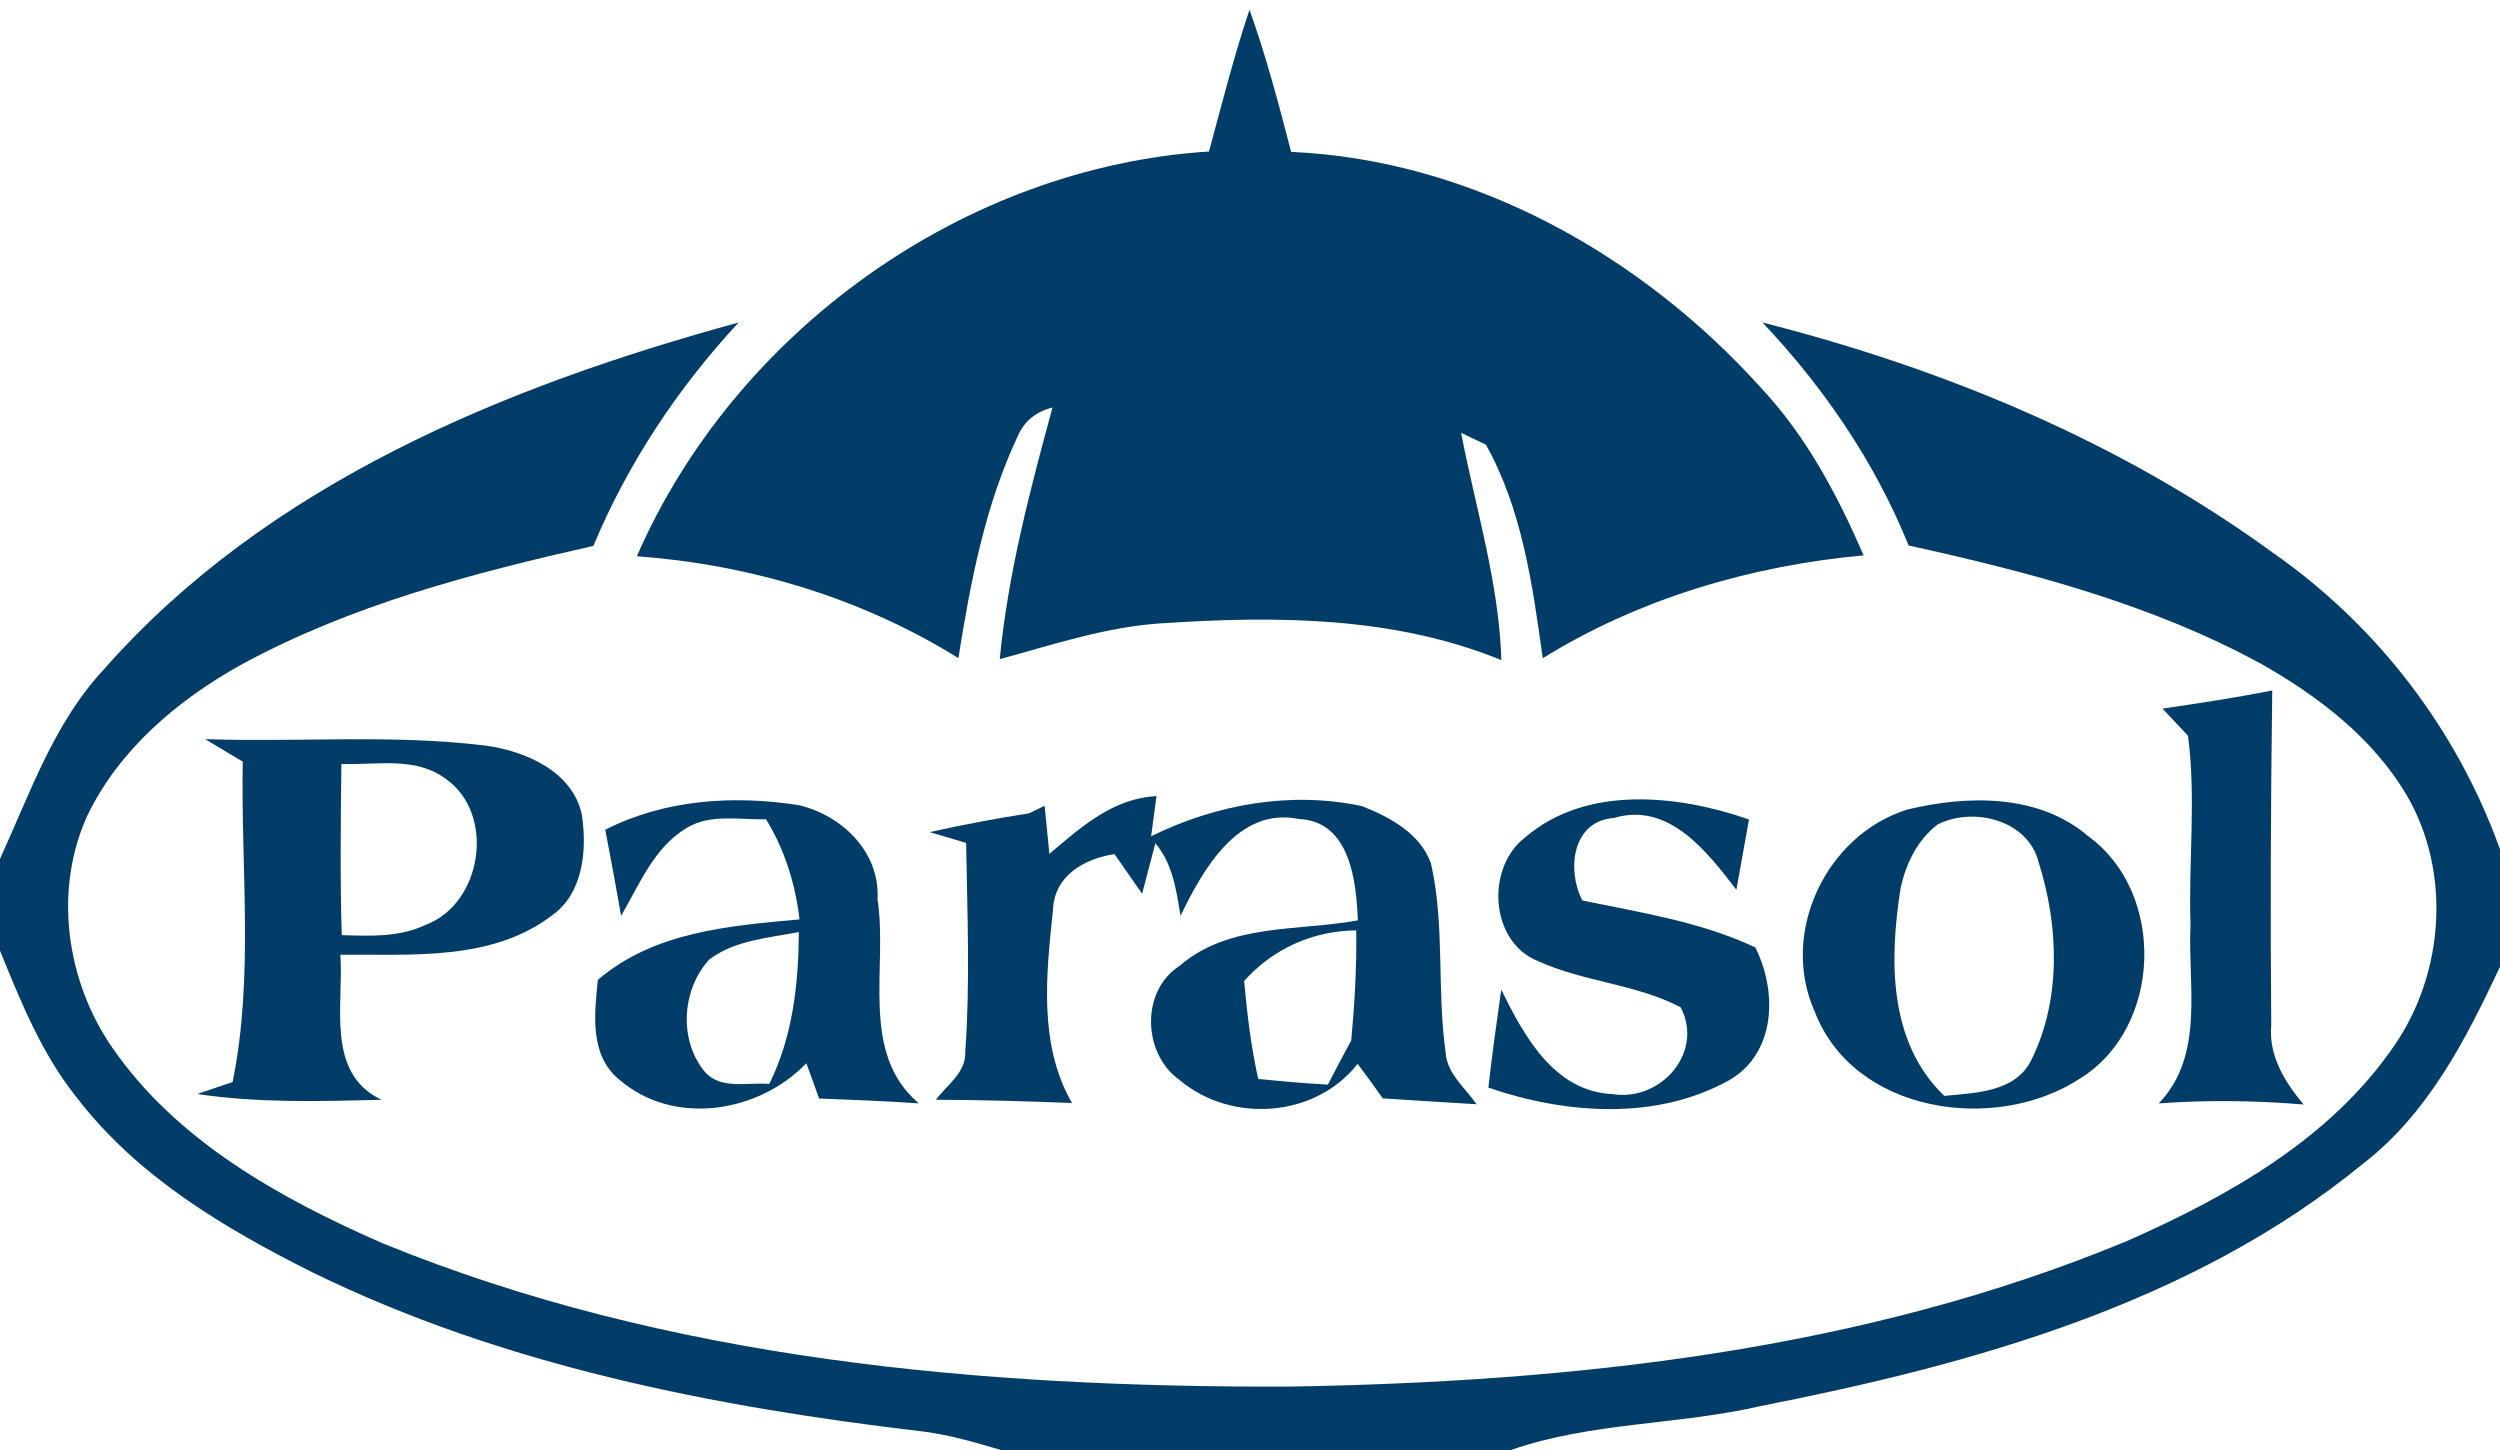
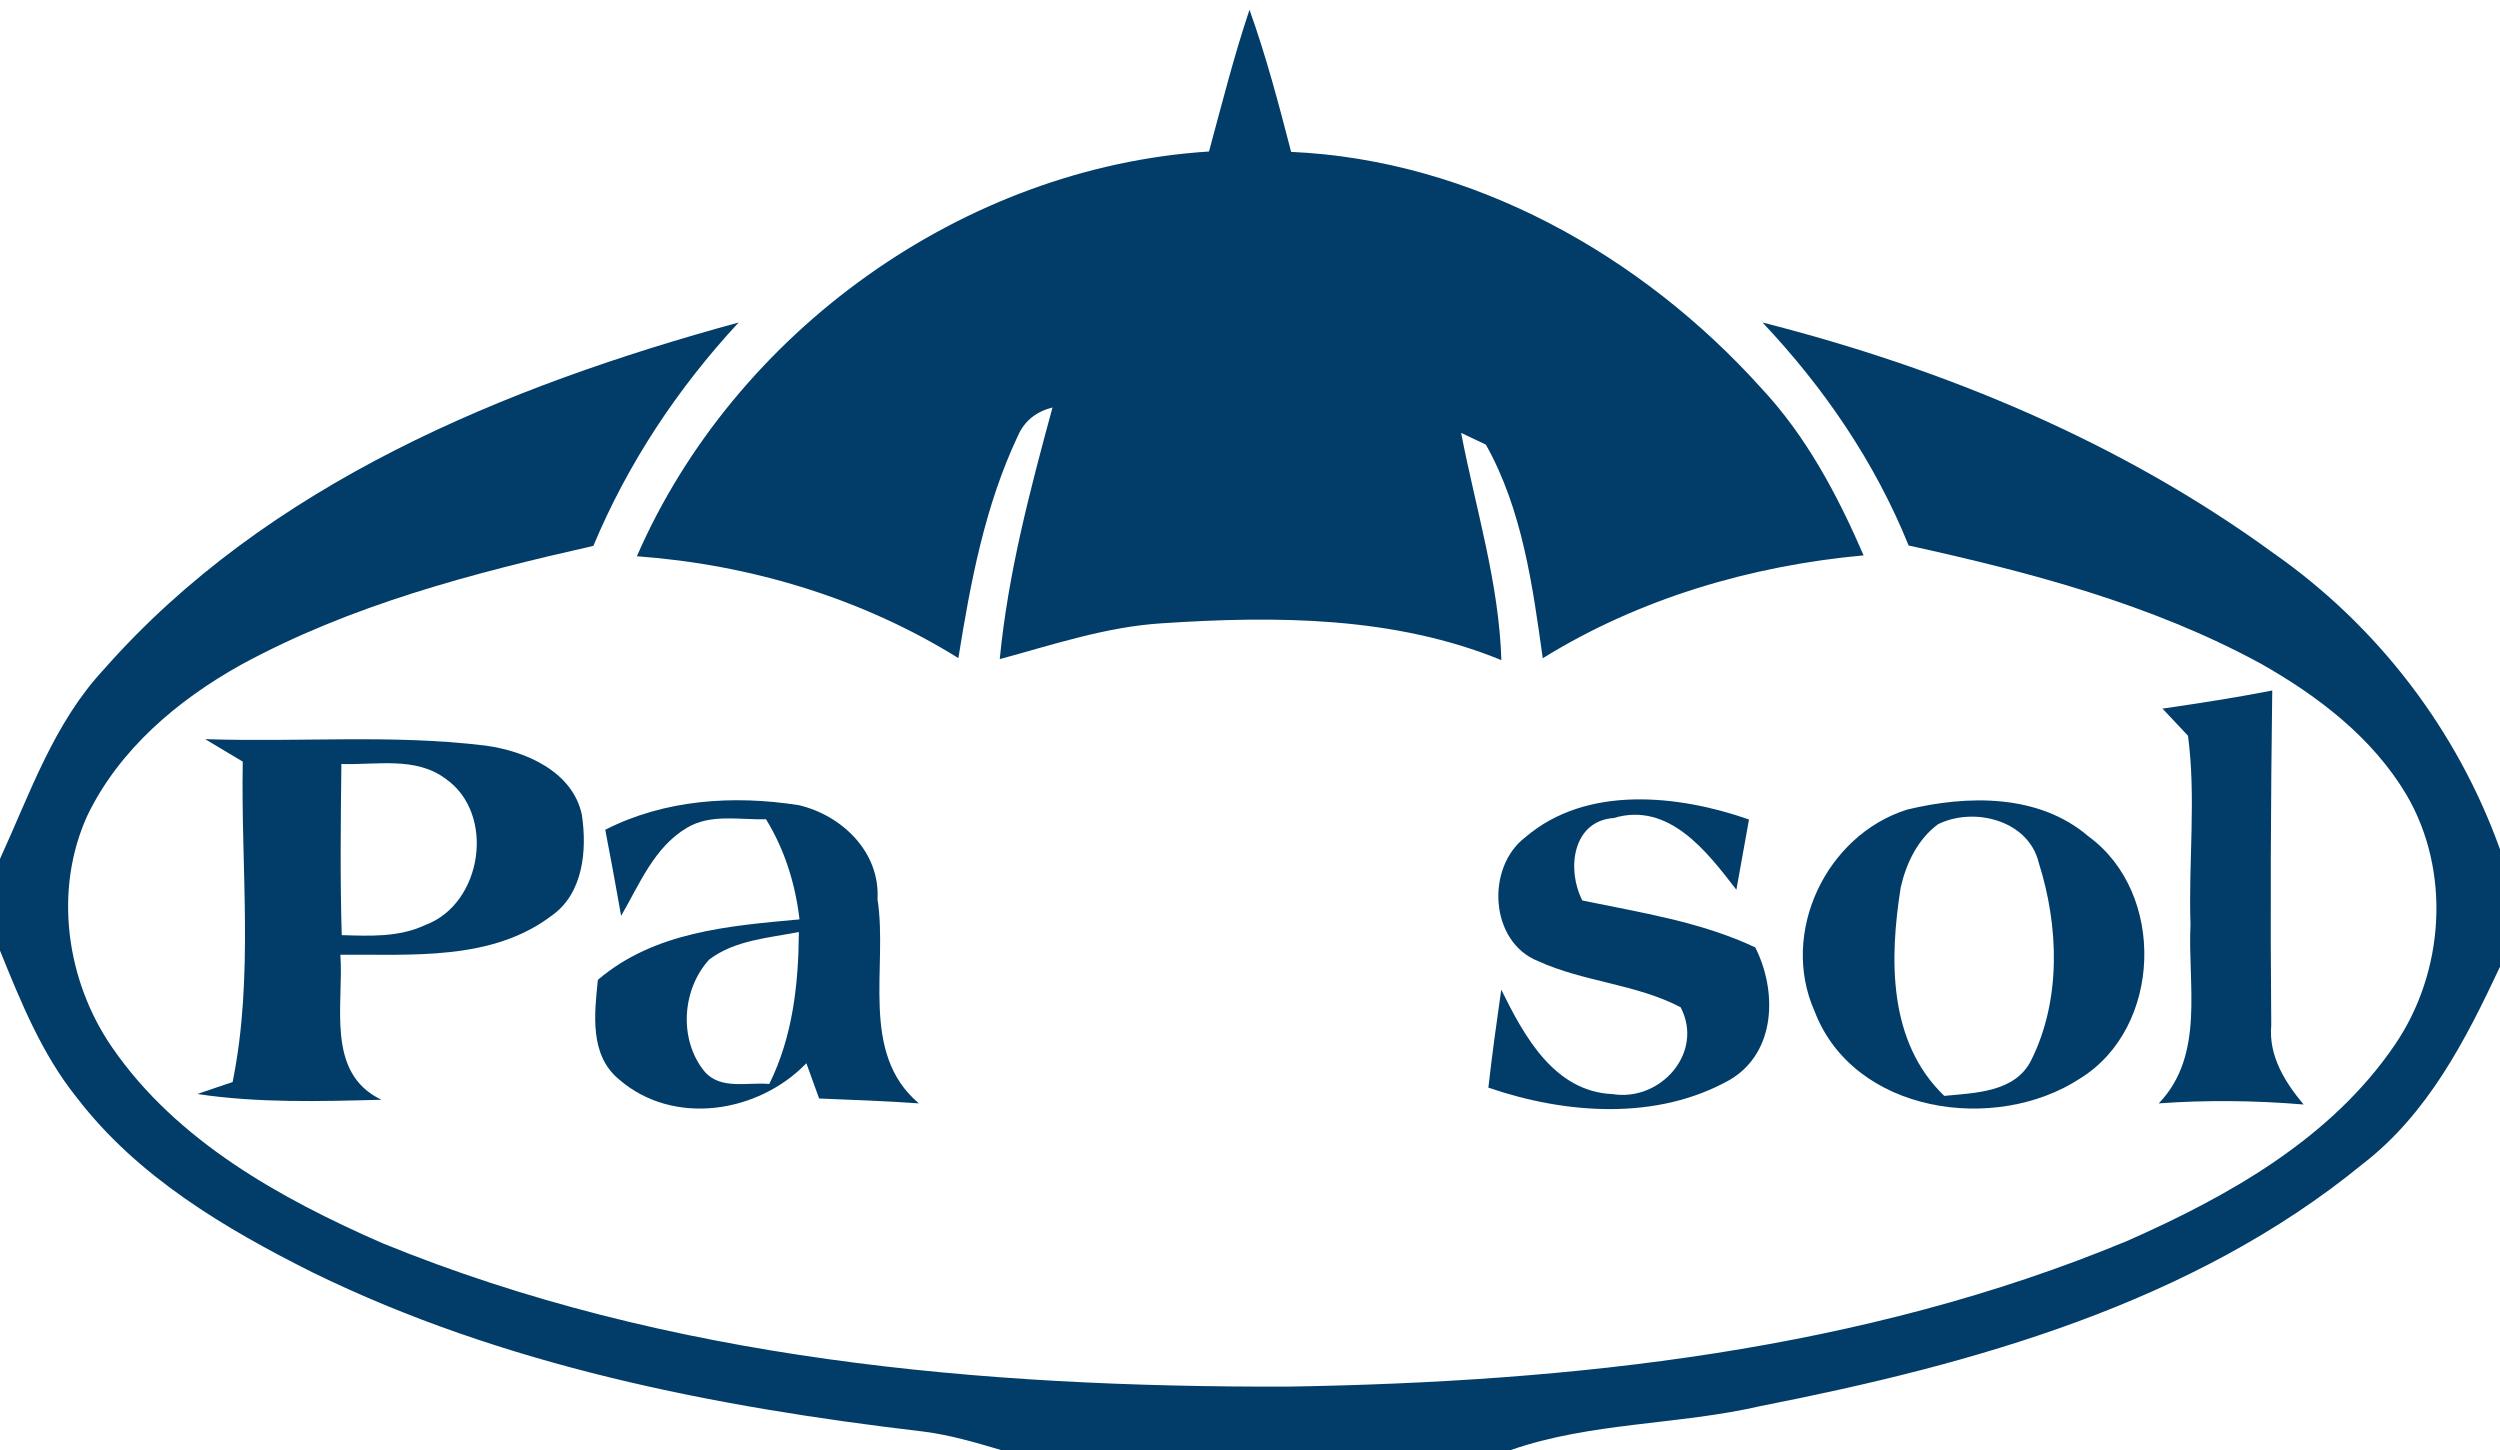
<svg xmlns="http://www.w3.org/2000/svg" width="200pt" height="116pt" viewBox="0 0 200 116" version="1.1">
  <g id="#023d69ff">
    <path fill="#023d69" opacity="1.00" d=" M 99.96 0.78 C 101.29 4.50 102.30 8.32 103.29 12.15 C 117.80 12.80 131.33 20.41 140.92 31.07 C 144.52 34.92 147.01 39.63 149.09 44.43 C 140.09 45.25 131.13 47.88 123.42 52.66 C 122.61 46.84 121.78 40.76 118.87 35.57 C 118.37 35.34 117.38 34.87 116.89 34.63 C 118.05 40.68 119.92 46.61 120.11 52.81 C 111.54 49.30 102.10 49.26 93.00 49.86 C 88.53 50.13 84.26 51.57 79.98 52.73 C 80.64 45.88 82.40 39.22 84.20 32.60 C 82.88 32.93 81.95 33.68 81.43 34.87 C 78.79 40.46 77.64 46.59 76.67 52.65 C 68.95 47.84 59.99 45.16 50.95 44.50 C 58.79 26.51 77.09 13.37 96.72 12.12 C 97.75 8.32 98.71 4.50 99.96 0.78 Z" />
    <path fill="#023d69" opacity="1.00" d=" M 8.30 53.56 C 21.37 38.71 40.41 30.90 59.09 25.80 C 54.22 31.05 50.23 37.06 47.47 43.67 C 37.78 45.86 28.02 48.41 19.25 53.20 C 14.21 56.01 9.55 59.95 7.00 65.22 C 4.26 71.20 5.29 78.48 8.99 83.82 C 14.15 91.30 22.44 95.88 30.58 99.45 C 53.46 108.81 78.52 110.99 103.01 110.93 C 125.77 110.56 148.97 108.08 170.16 99.28 C 178.27 95.70 186.47 91.10 191.57 83.61 C 195.56 77.79 196.11 69.70 192.51 63.57 C 189.79 59.00 185.43 55.67 180.86 53.09 C 172.10 48.32 162.37 45.77 152.69 43.64 C 150.00 36.98 145.92 31.01 141.00 25.80 C 155.55 29.50 169.68 35.36 181.86 44.24 C 190.19 50.06 196.57 58.38 200.00 67.95 L 200.00 77.34 C 197.26 83.18 194.23 89.11 189.00 93.13 C 175.36 104.29 157.86 109.14 140.87 112.48 C 134.26 114.01 127.32 113.76 120.87 116.00 L 80.07 116.00 C 78.05 115.40 76.01 114.80 73.91 114.53 C 57.15 112.56 40.26 109.26 25.00 101.79 C 17.99 98.28 11.00 94.14 6.16 87.83 C 3.35 84.34 1.67 80.16 0.00 76.05 L 0.00 68.71 C 2.40 63.48 4.30 57.85 8.30 53.56 Z" />
    <path fill="#023d69" opacity="1.00" d=" M 173.00 56.69 C 175.93 56.26 178.87 55.81 181.78 55.24 C 181.66 64.16 181.62 73.09 181.70 82.02 C 181.48 84.46 182.78 86.56 184.29 88.36 C 180.44 88.04 176.56 87.99 172.70 88.27 C 176.42 84.40 175.00 78.77 175.24 73.95 C 175.07 68.93 175.70 63.85 175.04 58.86 C 174.53 58.32 173.51 57.23 173.00 56.69 Z" />
    <path fill="#023d69" opacity="1.00" d=" M 16.41 59.13 C 23.89 59.39 31.41 58.73 38.86 59.65 C 42.04 60.09 45.82 61.71 46.55 65.19 C 46.97 68.00 46.67 71.46 44.15 73.24 C 39.34 76.90 32.92 76.33 27.23 76.38 C 27.52 80.36 26.01 85.82 30.51 87.98 C 25.60 88.11 20.65 88.25 15.78 87.52 C 16.48 87.28 17.90 86.80 18.61 86.56 C 20.32 78.13 19.26 69.46 19.42 60.93 C 18.41 60.33 17.41 59.73 16.41 59.13 M 27.31 61.12 C 27.26 65.68 27.20 70.25 27.34 74.81 C 29.59 74.88 31.93 74.99 34.02 74.00 C 38.59 72.32 39.70 65.09 35.62 62.28 C 33.23 60.51 30.08 61.21 27.31 61.12 Z" />
    <path fill="#023d69" opacity="1.00" d=" M 48.42 66.38 C 53.19 63.95 58.67 63.60 63.89 64.41 C 67.36 65.22 70.42 68.17 70.20 71.94 C 71.05 77.35 68.72 84.23 73.51 88.27 C 70.85 88.08 68.19 87.99 65.53 87.88 C 65.27 87.17 64.76 85.76 64.51 85.06 C 60.66 89.05 53.87 90.13 49.52 86.35 C 47.15 84.40 47.55 81.10 47.83 78.39 C 52.34 74.53 58.32 74.07 63.96 73.55 C 63.63 70.72 62.78 67.98 61.28 65.54 C 59.18 65.60 56.86 65.08 54.96 66.22 C 52.33 67.77 51.15 70.76 49.69 73.27 C 49.29 70.97 48.86 68.67 48.42 66.38 M 56.74 76.76 C 54.55 79.15 54.28 83.18 56.37 85.73 C 57.67 87.22 59.83 86.55 61.54 86.72 C 63.42 82.94 63.88 78.72 63.91 74.56 C 61.47 75.04 58.79 75.21 56.74 76.76 Z" />
-     <path fill="#023d69" opacity="1.00" d=" M 82.32 65.07 C 82.63 64.92 83.26 64.61 83.57 64.46 C 83.70 65.74 83.82 67.03 83.95 68.31 C 86.47 66.18 89.03 63.86 92.52 63.69 C 92.42 64.49 92.20 66.10 92.09 66.90 C 97.28 64.34 103.26 63.27 108.96 64.49 C 111.18 65.36 113.64 66.69 114.48 69.08 C 115.60 74.04 114.94 79.17 115.65 84.18 C 115.74 85.90 117.23 87.02 118.12 88.34 C 115.62 88.18 113.12 88.04 110.62 87.87 C 109.97 86.94 109.30 86.02 108.61 85.11 C 105.22 89.43 98.52 89.88 94.39 86.42 C 91.41 84.33 91.22 79.27 94.39 77.25 C 98.35 73.84 103.84 74.51 108.63 73.63 C 108.50 70.49 108.01 65.70 103.91 65.52 C 99.05 64.52 96.22 69.59 94.44 73.27 C 94.11 71.23 93.82 69.10 92.43 67.46 C 92.17 68.47 91.63 70.49 91.37 71.50 C 90.81 70.71 89.71 69.12 89.16 68.33 C 86.75 68.69 84.34 70.05 84.24 72.78 C 83.70 77.91 83.06 83.56 85.76 88.24 C 82.13 88.10 78.50 87.99 74.87 87.98 C 75.75 86.80 77.30 85.80 77.22 84.14 C 77.62 78.58 77.38 73.00 77.29 67.43 C 76.32 67.14 75.35 66.85 74.38 66.57 C 77.01 65.99 79.66 65.47 82.32 65.07 M 99.53 78.48 C 99.77 81.11 100.08 83.74 100.66 86.32 C 102.51 86.50 104.37 86.67 106.23 86.77 C 106.84 85.58 107.47 84.40 108.10 83.23 C 108.37 80.30 108.54 77.37 108.50 74.43 C 105.03 74.46 101.83 75.90 99.53 78.48 Z" />
    <path fill="#023d69" opacity="1.00" d=" M 122.04 66.97 C 126.91 62.79 134.27 63.58 139.92 65.56 C 139.58 67.43 139.24 69.30 138.91 71.18 C 136.56 68.13 133.51 64.12 129.10 65.44 C 125.77 65.68 125.32 69.60 126.59 72.04 C 131.27 73.01 136.06 73.74 140.42 75.79 C 142.17 79.25 142.11 84.13 138.45 86.35 C 132.60 89.68 125.26 89.14 119.07 87.01 C 119.36 84.39 119.73 81.78 120.10 79.17 C 121.92 82.87 124.33 87.33 129.02 87.53 C 132.83 88.14 136.35 84.22 134.45 80.58 C 130.87 78.71 126.70 78.56 123.05 76.89 C 119.16 75.35 118.85 69.37 122.04 66.97 Z" />
    <path fill="#023d69" opacity="1.00" d=" M 152.56 64.77 C 157.39 63.60 163.10 63.49 167.09 66.92 C 173.30 71.46 172.97 82.21 166.42 86.27 C 159.65 90.71 148.30 89.09 145.17 80.91 C 142.37 74.63 146.07 66.82 152.56 64.77 M 155.04 65.94 C 153.42 67.14 152.50 69.05 152.06 70.98 C 151.15 76.70 151.03 83.33 155.54 87.67 C 158.00 87.43 161.21 87.39 162.49 84.83 C 164.91 79.99 164.71 74.08 163.10 69.02 C 162.28 65.61 157.91 64.52 155.04 65.94 Z" />
  </g>
</svg>